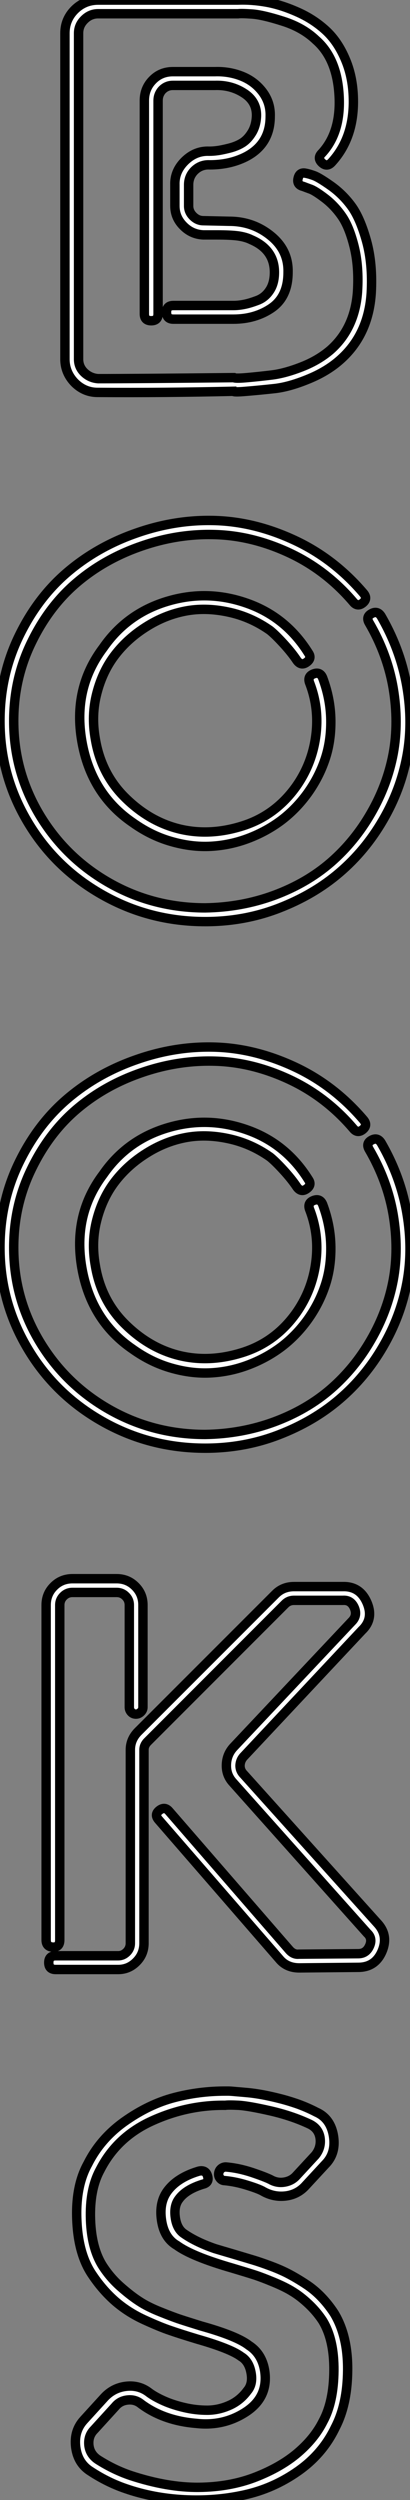
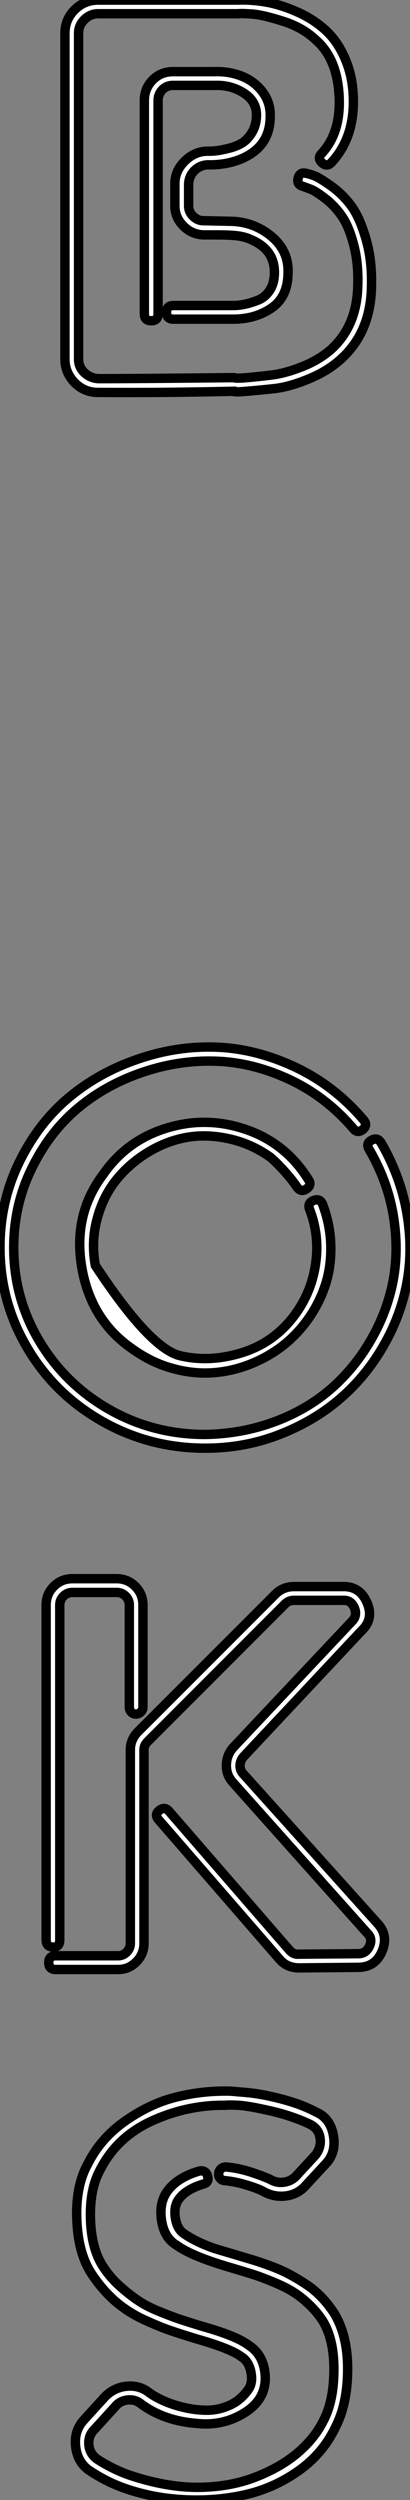
<svg xmlns="http://www.w3.org/2000/svg" viewBox="2.18 -41.391 43.625 265.875">
  <rect x="2.18" y="-41.391" width="43.625" height="265.875" fill="#808080" stroke="none" />
  <path d="M34.74-22.96L34.74-22.96Q35.07-22.90 35.60-22.71Q36.14-22.51 37.40-21.62Q38.66-20.72 39.58-19.46Q40.50-18.20 41.18-15.76Q41.85-13.33 41.68-10.25L41.68-10.25Q41.40-5.77 38.32-3.08L38.32-3.08Q36.92-1.85 34.90-1.04Q32.89-0.22 31.32-0.06Q29.75 0.11 28.41 0.22Q27.06 0.34 27.01 0.22L27.01 0.22Q19.62 0.39 12.56 0.34L12.56 0.34Q11.61 0.34 10.82-0.14Q10.04-0.62 9.56-1.43Q9.09-2.24 9.09-3.19L9.09-3.19L9.09-37.86Q9.09-39.31 10.12-40.35Q11.16-41.38 12.62-41.38L12.62-41.38L27.46-41.38Q28.97-41.44 30.54-41.16Q32.10-40.88 33.81-40.12Q35.52-39.37 36.84-38.16Q38.15-36.96 38.96-35Q39.78-33.04 39.78-30.58L39.78-30.58Q39.78-26.66 37.48-24.14L37.48-24.14Q36.98-23.58 36.44-24.08Q35.91-24.58 36.42-25.09L36.42-25.09Q38.49-27.33 38.26-31.25Q38.04-35.17 35.80-37.13L35.80-37.13Q34.40-38.47 32.27-39.14Q30.14-39.82 29.00-39.90Q27.85-39.98 27.51-39.93L27.51-39.93L12.62-39.93Q11.78-39.93 11.16-39.31Q10.54-38.70 10.54-37.86L10.54-37.86L10.54-3.19Q10.54-2.35 11.16-1.76Q11.78-1.18 12.62-1.12L12.62-1.12Q16.31-1.12 27.01-1.23L27.01-1.23Q27.01-1.23 27.06-1.23L27.06-1.23Q27.23-1.12 28.46-1.23Q29.70-1.34 31.10-1.51Q32.50-1.68 34.29-2.38Q36.08-3.08 37.37-4.20L37.37-4.20Q39.94-6.50 40.22-10.36L40.22-10.36Q40.39-13.05 39.86-15.18Q39.33-17.30 38.54-18.42Q37.76-19.54 36.72-20.33Q35.69-21.11 35.21-21.28Q34.74-21.45 34.46-21.56L34.46-21.56Q33.73-21.73 33.90-22.43Q34.06-23.13 34.74-22.96ZM20.62-8.90L27.01-8.90Q27.57-8.90 28.16-9.02Q28.74-9.13 29.56-9.44Q30.37-9.74 30.87-10.50Q31.38-11.26 31.38-12.43L31.38-12.43Q31.38-14.84 28.91-15.90L28.91-15.90Q28.35-16.18 27.54-16.30Q26.73-16.41 25.30-16.41Q23.87-16.41 23.82-16.41L23.82-16.41Q22.58-16.46 21.69-17.36Q20.79-18.26 20.79-19.49L20.79-19.49L20.79-21.73Q20.74-23.18 21.86-24.28Q22.98-25.37 24.43-25.31L24.43-25.31Q24.88-25.31 25.30-25.37Q25.72-25.42 26.53-25.62Q27.34-25.82 27.93-26.18Q28.52-26.54 28.97-27.27Q29.42-28 29.47-29.01L29.47-29.01Q29.53-30.58 28.16-31.47Q26.78-32.37 25.05-32.31L25.05-32.31L20.57-32.31Q20.12-32.31 19.76-32.09Q19.39-31.86 19.20-31.50Q19-31.14 19-30.69L19-30.69L19-8.01Q19-7.28 18.27-7.28Q17.54-7.28 17.54-8.01L17.54-8.01L17.54-30.69Q17.54-31.98 18.41-32.87Q19.28-33.77 20.57-33.77L20.57-33.77L25.05-33.77Q26.56-33.82 27.90-33.29Q29.25-32.76 30.12-31.61Q30.98-30.46 30.93-29.01L30.93-29.01Q30.93-26.04 28.30-24.70L28.30-24.70Q26.62-23.86 24.49-23.86L24.49-23.86Q23.54-23.91 22.86-23.24L22.86-23.24Q22.25-22.62 22.25-21.73L22.25-21.73L22.25-19.49Q22.25-18.87 22.72-18.40Q23.20-17.92 23.82-17.92L23.82-17.92L26.56-17.86Q29.08-17.86 30.98-16.32Q32.89-14.78 32.83-12.43L32.83-12.43Q32.83-9.86 31.10-8.65Q29.36-7.45 27.01-7.45L27.01-7.45L20.62-7.45Q19.90-7.45 19.90-8.18Q19.90-8.90 20.62-8.90L20.62-8.90Z" fill="white" stroke="black" transform="scale(1,1)" />
-   <path d="M42.73 24.14L42.73 24.14Q44.80 27.72 45.47 31.61Q46.14 35.50 45.47 39.06Q44.80 42.62 42.92 45.84Q41.05 49.06 38.30 51.41Q35.56 53.76 31.86 55.19Q28.17 56.62 24.02 56.62L24.02 56.62Q18.09 56.62 13.05 53.76Q8.01 50.90 5.10 45.98Q2.18 41.05 2.18 35.28L2.18 35.28Q2.18 30.46 4.17 26.32Q6.16 22.18 9.35 19.46Q12.54 16.74 16.72 15.29Q20.89 13.83 25.12 13.97Q29.34 14.11 33.54 16.07Q37.74 18.03 40.88 21.73L40.88 21.73Q41.33 22.29 40.77 22.74Q40.21 23.18 39.76 22.62L39.76 22.62Q36.85 19.21 32.93 17.39Q29.01 15.57 25.06 15.46Q21.11 15.34 17.22 16.69Q13.33 18.03 10.36 20.55Q7.39 23.07 5.52 26.94Q3.64 30.80 3.64 35.28L3.64 35.28Q3.64 40.66 6.38 45.25Q9.13 49.84 13.80 52.50Q18.48 55.16 24.02 55.16L24.02 55.16Q27.89 55.10 31.36 53.82Q34.83 52.53 37.38 50.32Q39.93 48.10 41.66 45.08Q43.40 42.06 44.02 38.75Q44.63 35.45 44.02 31.81Q43.40 28.17 41.44 24.81L41.44 24.81Q41.10 24.19 41.72 23.86Q42.34 23.52 42.73 24.14ZM30.91 25.65L30.91 25.65Q28.84 24.19 26.43 23.69Q24.02 23.18 21.87 23.60Q19.71 24.02 17.75 25.26Q15.79 26.49 14.45 28.22Q13.10 29.96 12.49 32.31Q11.87 34.66 12.32 37.18L12.32 37.18Q12.94 40.94 15.54 43.48Q18.14 46.03 21.36 46.79Q24.58 47.54 28.06 46.42Q31.53 45.30 33.71 42.22L33.71 42.22Q35.39 39.82 35.78 36.88Q36.18 33.94 35.11 31.19L35.11 31.19Q34.89 30.52 35.56 30.27Q36.23 30.02 36.51 30.69L36.51 30.69Q37.35 32.93 37.38 35.20Q37.41 37.46 36.76 39.37Q36.12 41.27 34.92 42.95Q33.71 44.63 32.12 45.84Q30.52 47.04 28.59 47.77Q26.66 48.50 24.61 48.61Q22.57 48.72 20.41 48.10Q18.26 47.49 16.30 46.09L16.30 46.09Q11.87 43.06 10.89 37.44Q9.91 31.81 13.16 27.50L13.16 27.50Q15.68 23.86 19.94 22.57Q24.19 21.28 28.39 22.74Q32.59 24.19 35 28.06L35 28.06Q35.39 28.62 34.80 29.04Q34.22 29.46 33.77 28.84L33.77 28.84Q33.21 28 32.34 27.05Q31.47 26.10 30.91 25.65Z" fill="white" stroke="black" transform="scale(1,1)" />
-   <path d="M42.73 80.14L42.73 80.14Q44.80 83.72 45.47 87.61Q46.14 91.50 45.47 95.06Q44.80 98.62 42.92 101.84Q41.05 105.06 38.30 107.41Q35.56 109.76 31.86 111.19Q28.17 112.62 24.02 112.62L24.02 112.62Q18.09 112.62 13.05 109.76Q8.01 106.90 5.10 101.98Q2.18 97.05 2.18 91.28L2.18 91.28Q2.18 86.46 4.17 82.32Q6.16 78.18 9.35 75.46Q12.54 72.74 16.72 71.29Q20.89 69.83 25.12 69.97Q29.34 70.11 33.54 72.07Q37.74 74.03 40.88 77.73L40.88 77.73Q41.33 78.29 40.77 78.74Q40.21 79.18 39.76 78.62L39.76 78.62Q36.85 75.21 32.93 73.39Q29.01 71.57 25.06 71.46Q21.11 71.34 17.22 72.69Q13.33 74.03 10.36 76.55Q7.39 79.07 5.52 82.94Q3.64 86.80 3.64 91.28L3.64 91.28Q3.64 96.66 6.38 101.25Q9.13 105.84 13.80 108.50Q18.48 111.16 24.02 111.16L24.02 111.16Q27.89 111.10 31.36 109.82Q34.83 108.53 37.38 106.32Q39.93 104.10 41.66 101.08Q43.40 98.06 44.02 94.75Q44.63 91.45 44.02 87.81Q43.40 84.17 41.44 80.81L41.44 80.81Q41.10 80.19 41.72 79.86Q42.34 79.52 42.73 80.14ZM30.91 81.65L30.91 81.65Q28.84 80.19 26.43 79.69Q24.02 79.18 21.87 79.60Q19.71 80.02 17.75 81.26Q15.79 82.49 14.45 84.22Q13.10 85.96 12.49 88.31Q11.87 90.66 12.32 93.18L12.32 93.18Q12.94 96.94 15.54 99.48Q18.14 102.03 21.36 102.79Q24.58 103.54 28.06 102.42Q31.53 101.30 33.71 98.22L33.71 98.22Q35.39 95.82 35.78 92.88Q36.18 89.94 35.11 87.19L35.11 87.19Q34.89 86.52 35.56 86.27Q36.23 86.02 36.51 86.69L36.51 86.69Q37.35 88.93 37.38 91.20Q37.41 93.46 36.76 95.37Q36.12 97.27 34.92 98.95Q33.71 100.63 32.12 101.84Q30.52 103.04 28.59 103.77Q26.66 104.50 24.61 104.61Q22.57 104.72 20.41 104.10Q18.26 103.49 16.30 102.09L16.30 102.09Q11.87 99.06 10.89 93.44Q9.91 87.81 13.16 83.50L13.16 83.50Q15.68 79.86 19.94 78.57Q24.19 77.28 28.39 78.74Q32.59 80.19 35 84.06L35 84.06Q35.39 84.62 34.80 85.04Q34.22 85.46 33.77 84.84L33.77 84.84Q33.21 84 32.34 83.05Q31.47 82.10 30.91 81.65Z" fill="white" stroke="black" transform="scale(1,1)" />
+   <path d="M42.73 80.14L42.73 80.14Q44.80 83.72 45.47 87.61Q46.14 91.50 45.47 95.06Q44.80 98.62 42.92 101.84Q41.05 105.06 38.30 107.41Q35.56 109.76 31.86 111.19Q28.17 112.62 24.02 112.62L24.02 112.62Q18.09 112.62 13.05 109.76Q8.01 106.90 5.10 101.98Q2.18 97.05 2.18 91.28L2.18 91.28Q2.18 86.46 4.17 82.32Q6.16 78.18 9.35 75.46Q12.54 72.74 16.72 71.29Q20.89 69.83 25.12 69.97Q29.34 70.11 33.54 72.07Q37.74 74.03 40.88 77.73L40.88 77.73Q41.33 78.29 40.77 78.74Q40.21 79.18 39.76 78.62L39.76 78.62Q36.85 75.21 32.93 73.39Q29.01 71.57 25.06 71.46Q21.11 71.34 17.22 72.69Q13.33 74.03 10.36 76.55Q7.39 79.07 5.52 82.94Q3.64 86.80 3.64 91.28L3.64 91.28Q3.64 96.66 6.38 101.25Q9.13 105.84 13.80 108.50Q18.48 111.16 24.02 111.16L24.02 111.16Q27.89 111.10 31.36 109.82Q34.83 108.53 37.38 106.32Q39.93 104.10 41.66 101.08Q43.40 98.06 44.02 94.75Q44.63 91.45 44.02 87.81Q43.40 84.17 41.44 80.81L41.44 80.81Q41.10 80.19 41.72 79.86Q42.34 79.52 42.73 80.14ZM30.91 81.65L30.91 81.65Q28.84 80.19 26.43 79.69Q24.02 79.18 21.87 79.60Q19.71 80.02 17.75 81.26Q15.79 82.49 14.45 84.22Q13.10 85.96 12.49 88.31Q11.87 90.66 12.32 93.18L12.32 93.18Q18.14 102.03 21.36 102.79Q24.58 103.54 28.06 102.42Q31.53 101.30 33.71 98.22L33.71 98.22Q35.39 95.82 35.78 92.88Q36.18 89.94 35.11 87.19L35.11 87.19Q34.89 86.52 35.56 86.27Q36.23 86.02 36.51 86.69L36.51 86.69Q37.35 88.93 37.38 91.20Q37.41 93.46 36.76 95.37Q36.12 97.27 34.92 98.95Q33.71 100.63 32.12 101.84Q30.52 103.04 28.59 103.77Q26.66 104.50 24.61 104.61Q22.57 104.72 20.41 104.10Q18.26 103.49 16.30 102.09L16.30 102.09Q11.87 99.06 10.89 93.44Q9.91 87.81 13.16 83.50L13.16 83.50Q15.68 79.86 19.94 78.57Q24.19 77.28 28.39 78.74Q32.59 80.19 35 84.06L35 84.06Q35.39 84.62 34.80 85.04Q34.22 85.46 33.77 84.84L33.77 84.84Q33.21 84 32.34 83.05Q31.47 82.10 30.91 81.65Z" fill="white" stroke="black" transform="scale(1,1)" />
  <path d="M8.54 129.30L8.54 164.92Q8.54 165.70 7.82 165.68Q7.09 165.65 7.09 164.92L7.09 164.92L7.09 129.30Q7.09 128.13 7.90 127.32Q8.71 126.50 9.89 126.50L9.89 126.50L14.59 126.50Q15.77 126.50 16.58 127.32Q17.39 128.13 17.39 129.30L17.39 129.30L17.39 140.17Q17.39 140.45 17.17 140.67Q16.94 140.90 16.64 140.90Q16.33 140.90 16.13 140.67Q15.94 140.45 15.94 140.17L15.94 140.17L15.94 129.30Q15.94 128.74 15.54 128.35Q15.15 127.96 14.59 127.96L14.59 127.96L9.89 127.96Q9.33 127.96 8.94 128.35Q8.54 128.74 8.54 129.30L8.54 129.30ZM28.03 147.22L42.37 163.18Q43.54 164.47 42.82 166.15Q42.09 167.83 40.30 167.83L40.30 167.83L34.02 167.89Q32.68 167.89 31.90 166.94L31.90 166.94L19.07 152.15Q18.57 151.59 19.13 151.14Q19.69 150.70 20.14 151.20L20.14 151.20L32.96 165.98Q33.41 166.49 33.97 166.43L33.97 166.43L40.30 166.38Q41.14 166.38 41.50 165.56Q41.86 164.75 41.25 164.19L41.25 164.19L26.97 148.18Q26.24 147.39 26.27 146.30Q26.30 145.21 27.02 144.42L27.02 144.42L39.62 131.04Q40.24 130.42 39.88 129.58Q39.51 128.74 38.67 128.80L38.67 128.80L33.46 128.80Q32.90 128.80 32.51 129.19L32.51 129.19L17.90 143.81Q17.50 144.20 17.50 144.70L17.50 144.70L17.50 165.26Q17.50 166.43 16.69 167.24Q15.88 168.06 14.76 168.06L14.76 168.06L8.10 168.06Q7.37 168.06 7.37 167.33Q7.37 166.60 8.10 166.60L8.10 166.60L14.76 166.60Q15.26 166.60 15.66 166.21Q16.05 165.82 16.05 165.26L16.05 165.26L16.05 144.70Q16.05 143.58 16.89 142.74L16.89 142.74L31.50 128.13Q32.29 127.34 33.46 127.34L33.46 127.34L38.67 127.34Q40.46 127.29 41.22 129.02Q41.98 130.76 40.69 131.99L40.69 131.99L28.09 145.43Q27.75 145.82 27.72 146.33Q27.70 146.83 28.03 147.22L28.03 147.22Z" fill="white" stroke="black" transform="scale(1,1)" />
  <path d="M37.74 204.62L37.74 204.62Q39.20 207.03 39.17 210.67Q39.14 214.31 37.85 216.78L37.85 216.78Q36.51 219.58 33.88 221.42Q31.24 223.27 28.16 223.94Q25.08 224.62 21.78 224.45Q18.48 224.28 15.56 223.27L15.56 223.27Q13.60 222.60 11.81 221.42L11.81 221.42Q10.47 220.58 10.24 218.88Q10.02 217.17 11.08 215.99L11.08 215.99L13.32 213.53Q14.28 212.52 15.65 212.38Q17.02 212.24 18.08 213.08L18.08 213.08Q18.70 213.53 19.65 213.95Q20.60 214.37 21.81 214.65Q23.01 214.93 24.22 214.93Q25.42 214.93 26.57 214.42Q27.72 213.92 28.50 212.86L28.50 212.86Q29.12 212.13 28.89 210.92Q28.67 209.72 27.83 209.22L27.83 209.22Q26.71 208.38 23.18 207.37L23.18 207.37Q21.33 206.81 20.27 206.44Q19.20 206.08 17.50 205.30Q15.79 204.51 14.44 203.34Q13.10 202.16 12.04 200.59L12.04 200.59Q10.52 198.41 10.36 194.77Q10.19 191.13 11.53 188.72L11.53 188.72Q12.88 186.03 15.45 184.21Q18.03 182.39 20.69 181.69Q23.35 180.99 26.15 180.99L26.15 180.99Q26.26 180.99 26.48 180.99Q26.71 180.99 27.32 181.05Q27.94 181.10 28.58 181.16Q29.23 181.22 30.12 181.38Q31.02 181.55 31.92 181.78Q32.81 182 33.85 182.36Q34.88 182.73 35.84 183.23L35.84 183.23Q37.35 183.90 37.66 185.75Q37.96 187.60 36.79 188.78L36.79 188.78L34.72 191.02Q33.88 191.97 32.62 192.14Q31.36 192.30 30.24 191.69L30.24 191.69Q29.79 191.41 28.53 191.02Q27.27 190.62 26.09 190.51L26.09 190.51Q25.81 190.51 25.62 190.29Q25.42 190.06 25.45 189.76Q25.48 189.45 25.70 189.25Q25.92 189.06 26.20 189.06L26.20 189.06Q27.55 189.17 28.98 189.64Q30.40 190.12 30.96 190.40L30.96 190.40Q31.64 190.79 32.39 190.68Q33.15 190.57 33.65 190.06L33.65 190.06L35.72 187.82Q36.40 186.98 36.23 185.92L36.23 185.92Q36.06 184.97 35.16 184.52L35.16 184.52Q33.26 183.62 30.94 183.09Q28.61 182.56 27.55 182.50Q26.48 182.45 26.15 182.50L26.15 182.50Q22.12 182.45 18.36 184.16Q14.61 185.86 12.82 189.39L12.82 189.39Q11.70 191.46 11.81 194.66Q11.92 197.85 13.21 199.75L13.21 199.75Q14.00 200.93 15.06 201.85Q16.12 202.78 17.02 203.36Q17.92 203.95 19.26 204.48Q20.60 205.02 21.36 205.27Q22.12 205.52 23.57 205.97L23.57 205.97Q27.38 207.03 28.67 208.04L28.67 208.04Q30.07 208.94 30.35 210.78L30.35 210.78Q30.74 213.53 28.36 215.10Q25.98 216.66 23.07 216.33L23.07 216.33Q19.60 216.05 17.19 214.26L17.19 214.26Q16.57 213.75 15.76 213.84Q14.95 213.92 14.44 214.54L14.44 214.54L12.20 217Q11.53 217.67 11.64 218.68L11.64 218.68Q11.76 219.63 12.60 220.19L12.60 220.19Q14.28 221.26 16.07 221.87L16.07 221.87Q19.99 223.16 23.32 223.13Q26.65 223.10 29.37 222.04Q32.08 220.98 33.88 219.44Q35.67 217.90 36.56 216.10L36.56 216.10Q37.68 214.03 37.71 210.73Q37.74 207.42 36.51 205.41L36.51 205.41Q35.89 204.46 35.02 203.64Q34.16 202.83 33.34 202.33Q32.53 201.82 31.24 201.29Q29.96 200.76 29.17 200.51Q28.39 200.26 26.88 199.81L26.88 199.81Q22.62 198.58 21.00 197.40L21.00 197.40Q19.65 196.62 19.37 194.74Q19.09 192.86 19.99 191.63L19.99 191.63Q21.05 190.18 23.35 189.50L23.35 189.50Q24.08 189.34 24.27 190.04Q24.47 190.74 23.74 190.90L23.74 190.90Q21.95 191.46 21.22 192.47L21.22 192.47Q20.66 193.20 20.83 194.43Q21.00 195.66 21.78 196.17L21.78 196.17Q23.07 197.06 25.03 197.74L25.03 197.74Q25.76 197.96 26.99 198.32Q28.22 198.69 29.06 198.94Q29.90 199.19 31.02 199.61Q32.14 200.03 32.98 200.48Q33.82 200.93 34.72 201.52Q35.61 202.10 36.37 202.89Q37.12 203.67 37.74 204.62Z" fill="white" stroke="black" transform="scale(1,1)" />
</svg>